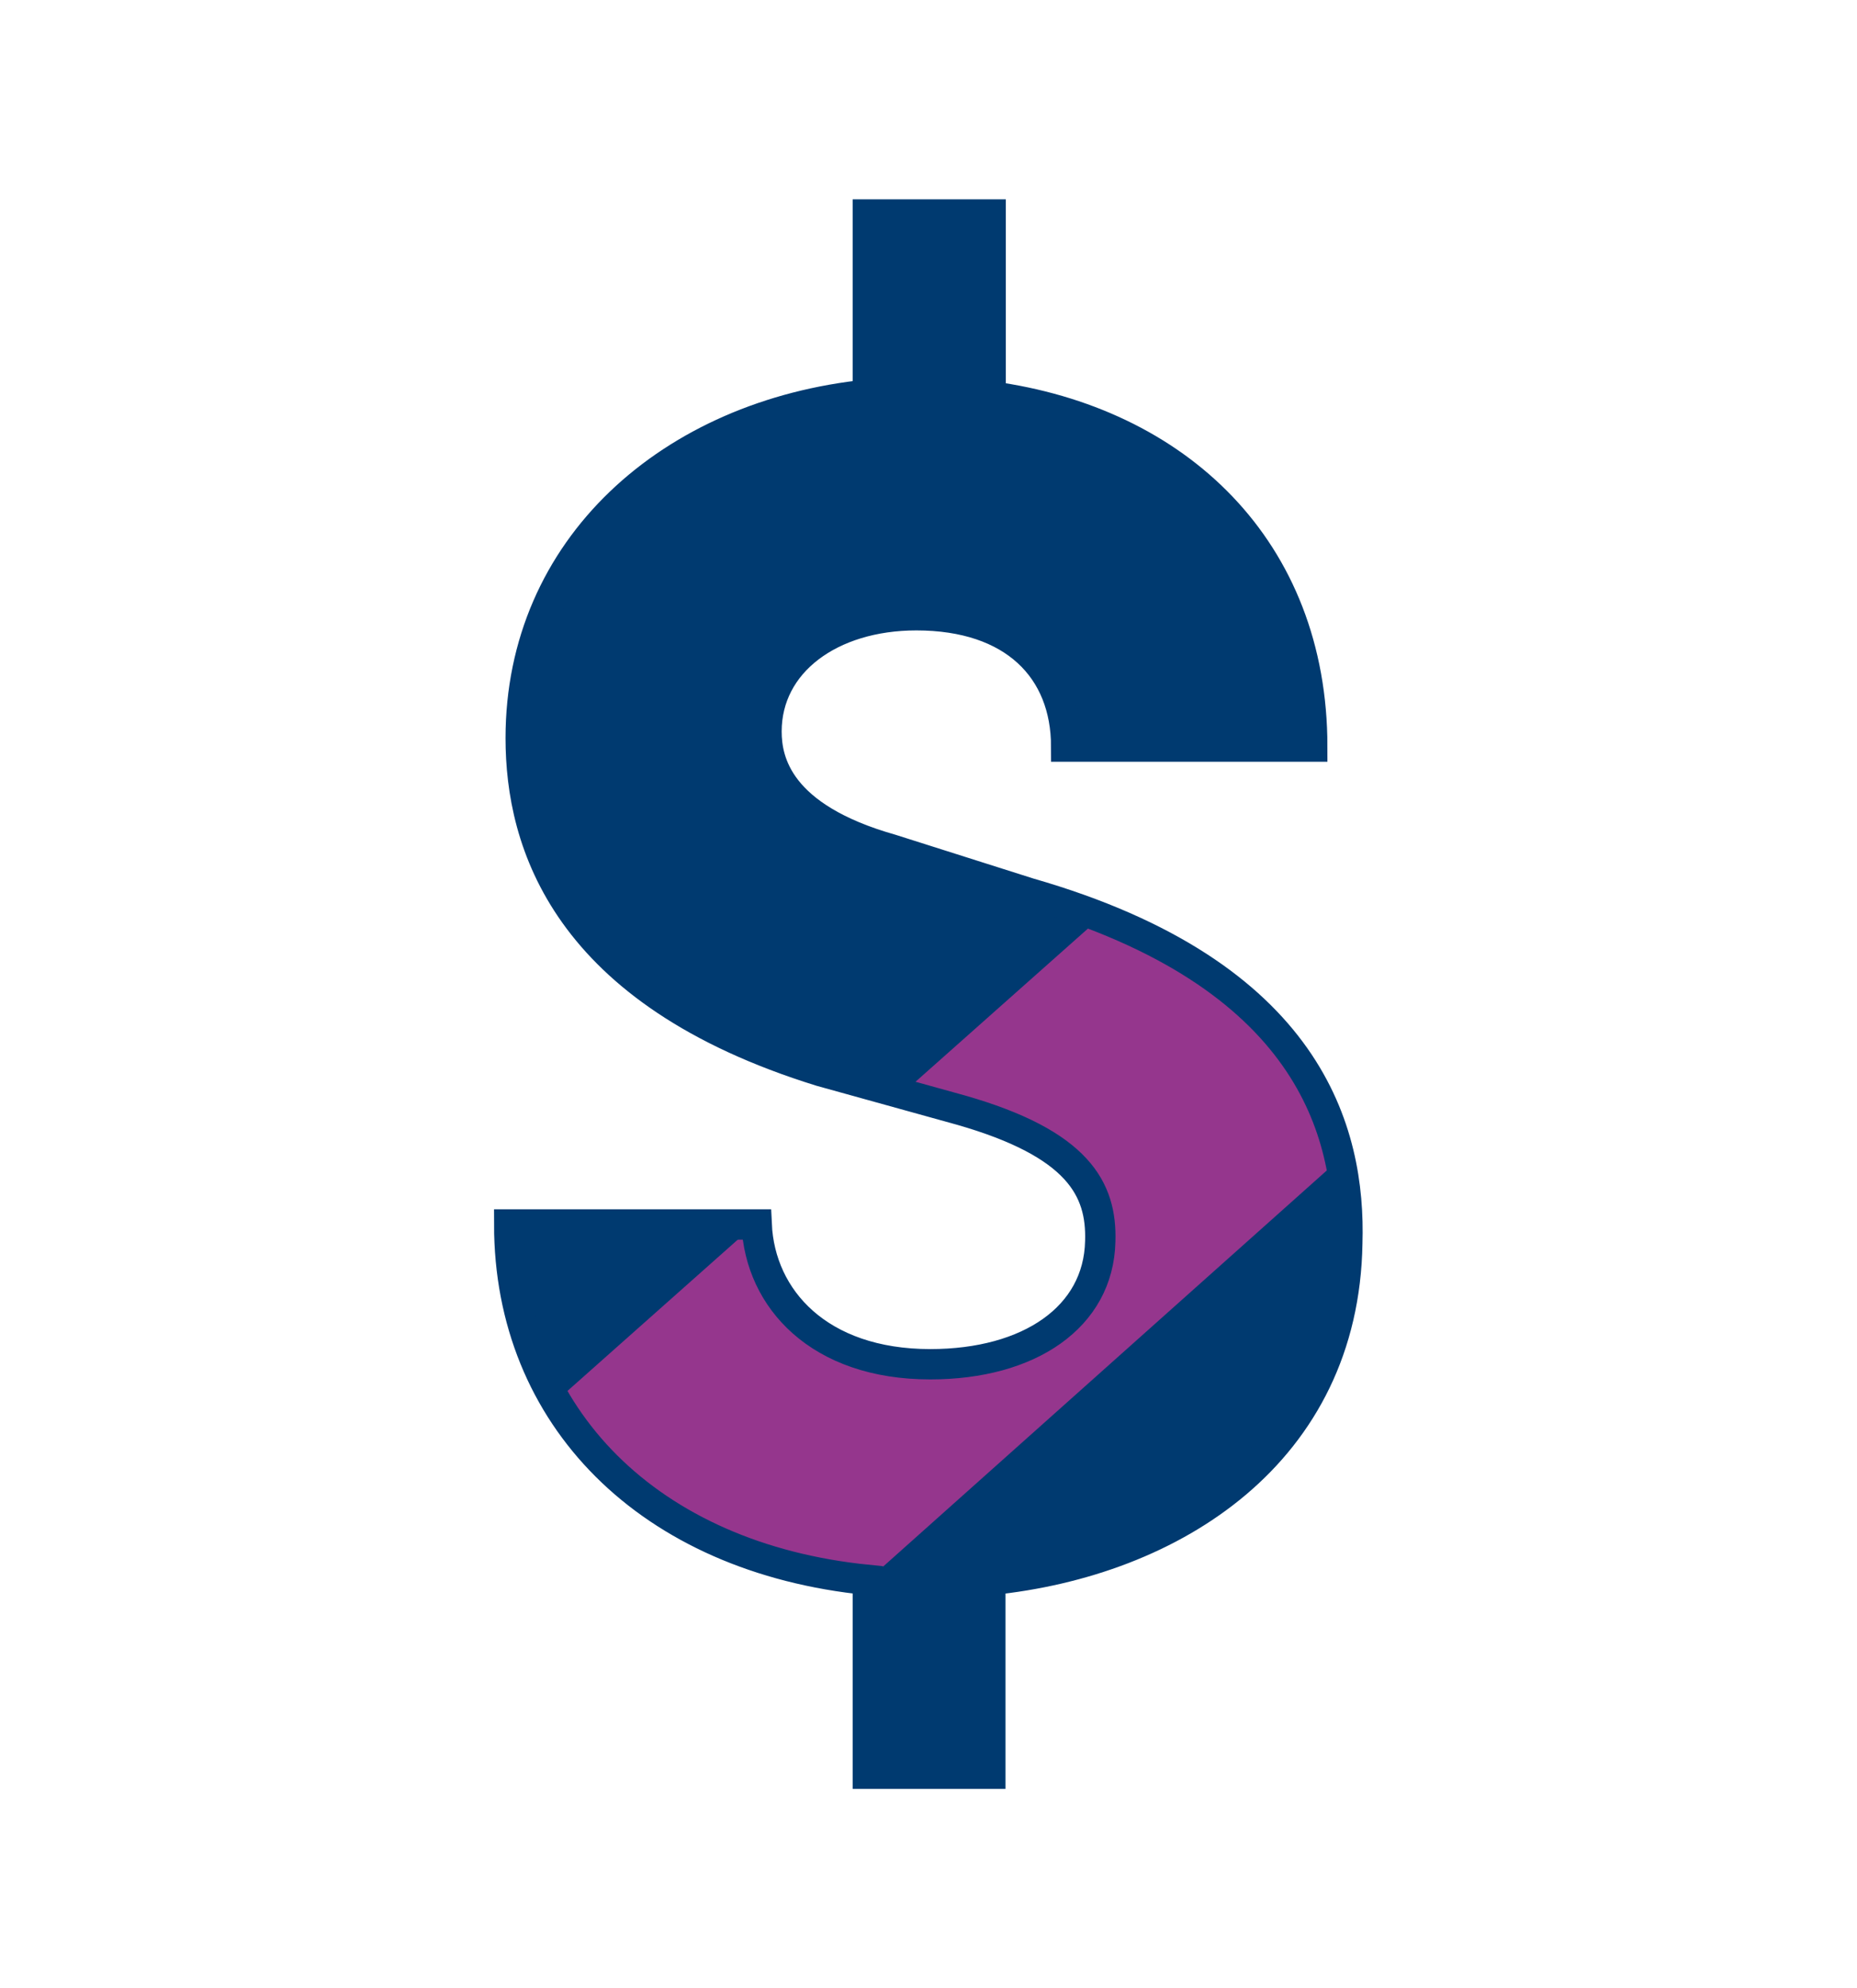
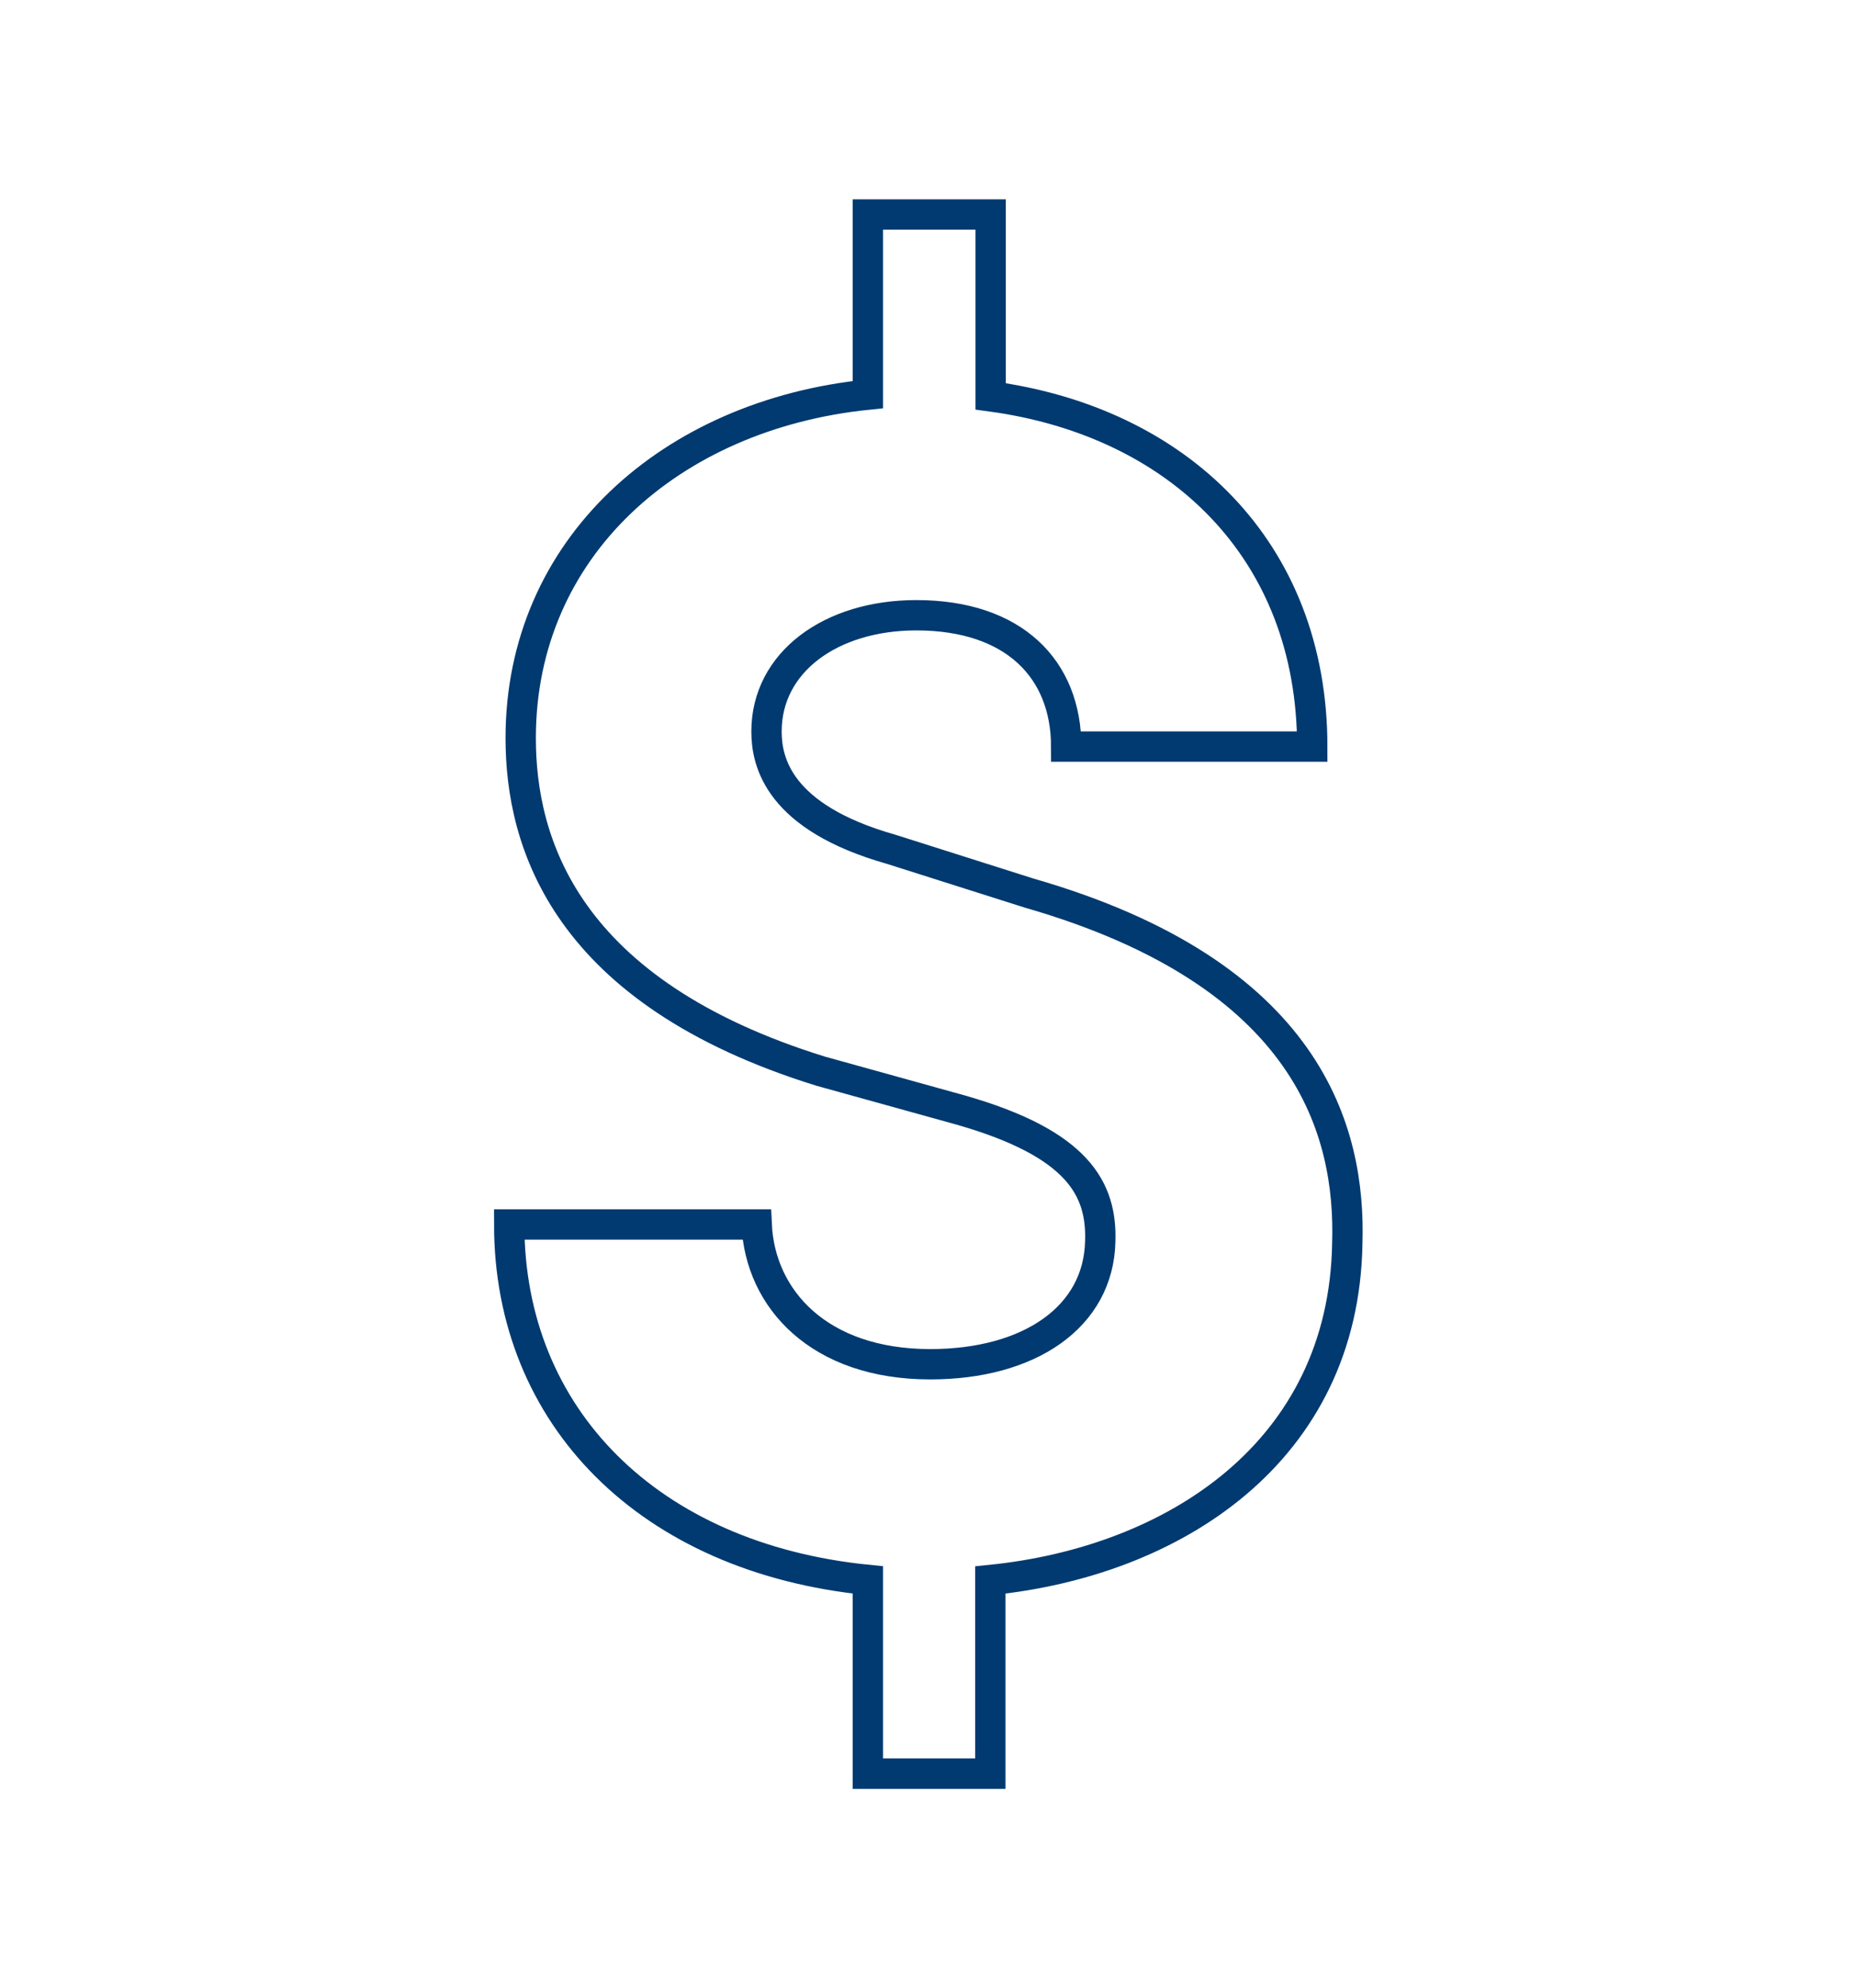
<svg xmlns="http://www.w3.org/2000/svg" viewBox="0 0 224.68 240.51">
  <defs>
    <style>.svg-home-2-1,.svg-home-2-5{fill:none;}.svg-home-2-2{fill:#003a70;}.svg-home-2-3{clip-path:url(#clip-path);}.svg-home-2-4{fill:#95368d;}.svg-home-2-5{stroke:#003a70;stroke-miterlimit:10;stroke-width:3.67px;}</style>
    <clipPath id="clip-path">
-       <path class="svg-home-2-1" d="M105,25.95V47.74C81.16,50.19,63,66.27,63,89.29c0,12.63,5.3,30.76,36.26,40.33l16.9,4.69c14.26,4.07,17.11,9.58,16.91,15.89-.21,9.16-8.56,14.87-20.57,14.87-13.44,0-20.57-7.94-21-16.91H61.61c0,23.23,16.91,40.33,43.39,43v23.43h14.87V191.13c22.21-2.24,42.78-15.48,43.19-40.73.41-13.45-4.49-32.59-38.5-42.37l-16.7-5.3C94.2,98.86,92.78,92.15,92.78,88.48c0-8.35,7.74-14.06,18.13-14.06,11.81,0,18.13,6.52,18.13,15.89h29.74c0-23.83-16.29-39.31-38.91-42.37v-22Z" />
-     </clipPath>
+       </clipPath>
  </defs>
  <title>See Examples</title>
-   <path class="svg-home-2-2" d="M119.86,25.95v22c22.61,3.05,38.91,18.53,38.91,42.37H129c0-9.37-6.32-15.89-18.13-15.89-10.39,0-18.13,5.71-18.13,14.06,0,3.66,1.42,10.38,15.07,14.25l16.7,5.3c34,9.78,38.91,28.92,38.5,42.37-.41,25.25-21,38.49-43.19,40.73v23.43H105V191.13c-26.48-2.65-43.39-19.75-43.39-43H91.55c.41,9,7.54,16.91,21,16.91,12,0,20.37-5.71,20.57-14.87.2-6.31-2.64-11.82-16.91-15.89l-16.9-4.69C68.34,120,63,101.92,63,89.29c0-23,18.13-39.11,42-41.55V25.95Z" />
  <rect class="svg-home-2-1" x="59.78" y="24.11" width="105.13" height="192.28" />
  <g class="svg-home-2-3">
-     <polygon class="svg-home-2-4" points="214.32 93.58 214.23 38.97 19.5 211.93 81.74 211.93 214.32 93.58" />
-   </g>
+     </g>
  <path class="svg-home-2-5" d="M119.86,25.95v22c22.61,3.05,38.91,18.53,38.91,42.37H129c0-9.37-6.32-15.89-18.13-15.89-10.39,0-18.13,5.71-18.13,14.06,0,3.66,1.42,10.38,15.07,14.25l16.7,5.3c34,9.78,38.91,28.92,38.5,42.37-.41,25.25-21,38.49-43.19,40.73v23.43H105V191.13c-26.48-2.65-43.39-19.75-43.39-43H91.55c.41,9,7.54,16.91,21,16.91,12,0,20.37-5.71,20.57-14.87.2-6.31-2.64-11.82-16.91-15.89l-16.9-4.69C68.34,120,63,101.92,63,89.29c0-23,18.13-39.11,42-41.55V25.95Z" />
-   <rect class="svg-home-2-1" x="59.78" y="24.11" width="105.13" height="192.28" />
</svg>